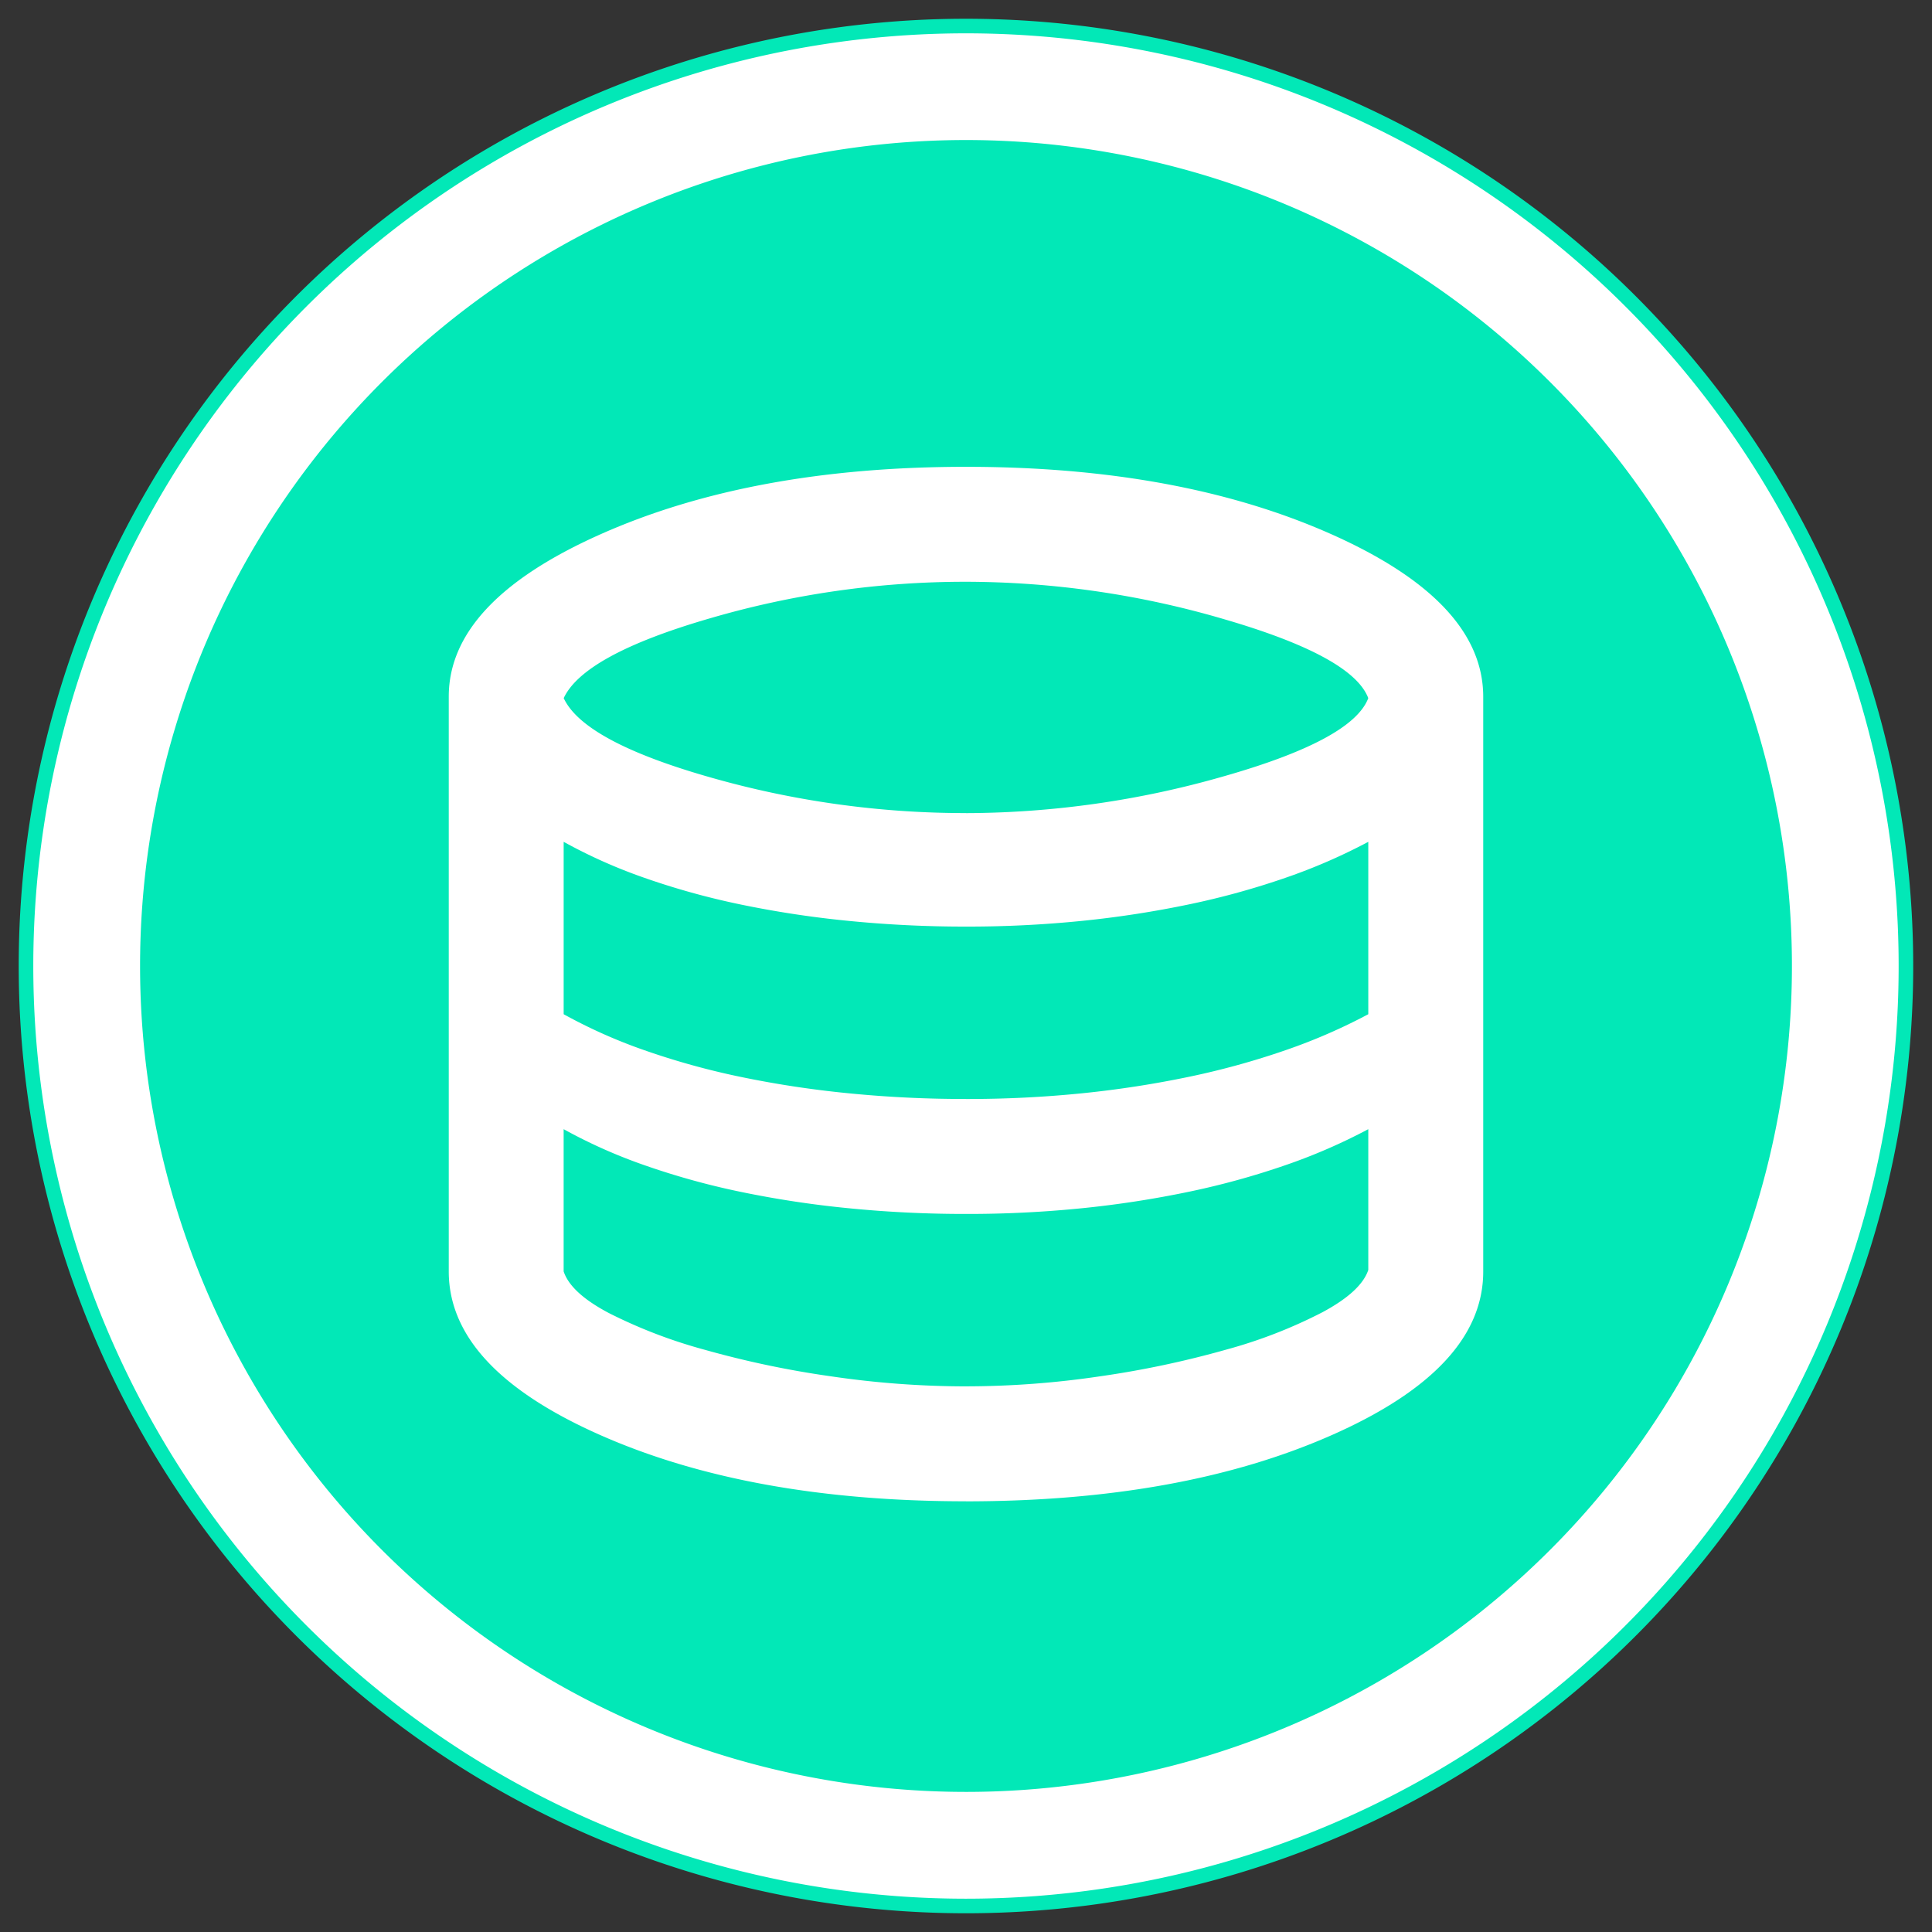
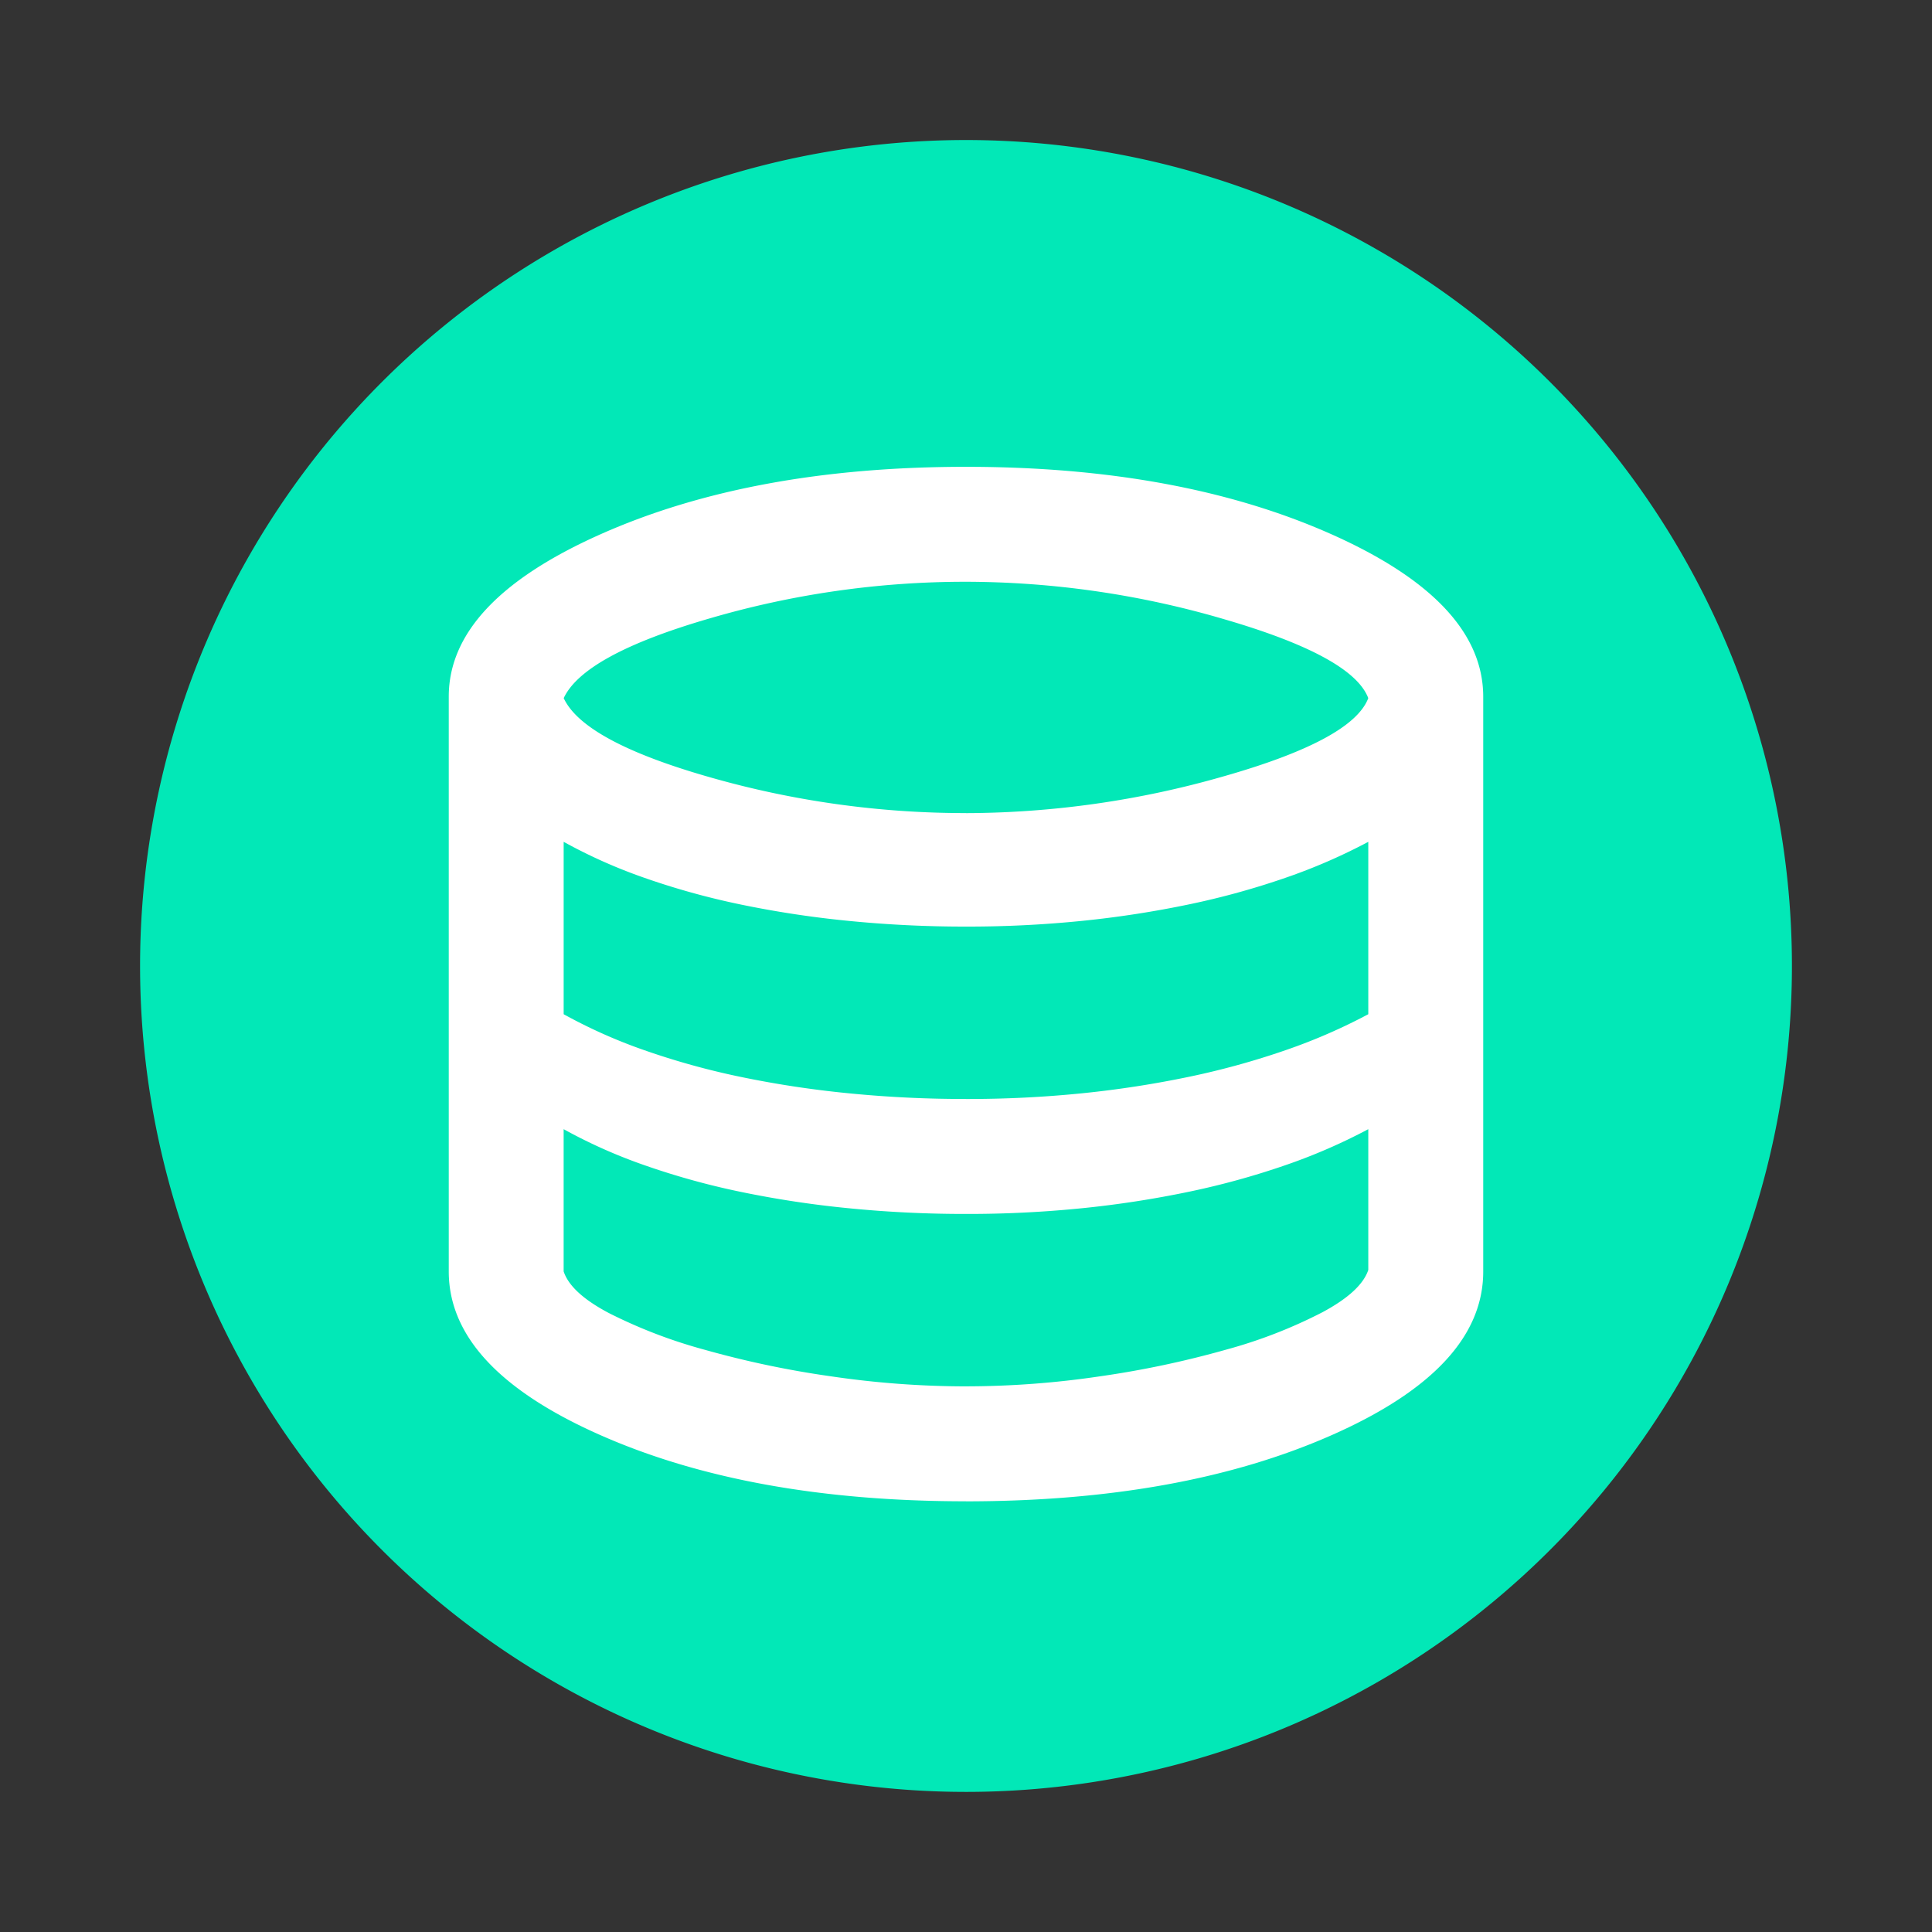
<svg xmlns="http://www.w3.org/2000/svg" id="review-systems" width="120" height="120" viewBox="0 0 120 120">
  <rect x="0" y="0" width="120" height="120" fill="#333333" stroke="none" />
  <defs>
    <clipPath id="clip-path">
      <path id="Path_19320" data-name="Path 19320" d="M0,86.383H120v-120H0Z" transform="translate(0 33.617)" fill="none" />
    </clipPath>
  </defs>
  <g id="Group_8171" data-name="Group 8171" transform="translate(0 0)" clip-path="url(#clip-path)">
    <g id="Group_8167" data-name="Group 8167" transform="translate(1.615 1.618)">
-       <path id="Path_19316" data-name="Path 19316" d="M42.029,84.055A58.383,58.383,0,1,0-16.356,25.67,58.386,58.386,0,0,0,42.029,84.055" transform="translate(16.356 32.711)" fill="#fff" />
-     </g>
+       </g>
    <g id="Group_8168" data-name="Group 8168" transform="translate(1.615 1.618)">
-       <path id="Path_19317" data-name="Path 19317" d="M42.029,84.055A58.383,58.383,0,1,0-16.356,25.67,58.386,58.386,0,0,0,42.029,84.055Z" transform="translate(16.356 32.711)" fill="none" stroke="#02e8b7" stroke-width="0.905" />
-     </g>
+       </g>
    <g id="Group_8169" data-name="Group 8169" transform="translate(8.701 8.703)">
      <path id="Path_19318" data-name="Path 19318" d="M36.928,73.854a51.3,51.3,0,1,0-51.3-51.3,51.3,51.3,0,0,0,51.3,51.3" transform="translate(14.371 28.741)" fill="#02e8b7" />
    </g>
    <g id="Group_8170" data-name="Group 8170" transform="translate(27.873 28.995)">
      <path id="Path_19319" data-name="Path 19319" d="M23.127,46.253q-13.477,0-22.8-4.151T-9,31.975v-35.7Q-9-9.611.417-13.806T23.127-18q13.3,0,22.71,4.194T55.253-3.722v35.7q0,5.981-9.324,10.127t-22.8,4.151m0-42.746A58.517,58.517,0,0,0,39.1,1.233q8.032-2.281,9.013-4.865-.98-2.586-8.97-4.908a57.188,57.188,0,0,0-16.017-2.32A56.5,56.5,0,0,0,7.2-8.583q-7.812,2.27-9.06,4.951Q-.613-.955,7.2,1.276A57.635,57.635,0,0,0,23.127,3.507m0,17.759a70.518,70.518,0,0,0,7.228-.357,63.915,63.915,0,0,0,6.65-1.028,48.693,48.693,0,0,0,5.976-1.649A35.466,35.466,0,0,0,48.114,16V5.292a35.466,35.466,0,0,1-5.133,2.231,48.693,48.693,0,0,1-5.976,1.649,63.914,63.914,0,0,1-6.65,1.028,70.518,70.518,0,0,1-7.228.357,73.18,73.18,0,0,1-7.318-.357A63.227,63.227,0,0,1,9.069,9.172,46.8,46.8,0,0,1,3.137,7.523a32.382,32.382,0,0,1-5-2.231V16a32.382,32.382,0,0,0,5,2.231,46.8,46.8,0,0,0,5.933,1.649,63.228,63.228,0,0,0,6.739,1.028,73.179,73.179,0,0,0,7.318.357m0,17.848a56.956,56.956,0,0,0,8.342-.625,59.952,59.952,0,0,0,7.81-1.653,30.378,30.378,0,0,0,5.979-2.32q2.409-1.29,2.856-2.631V23.14a35.467,35.467,0,0,1-5.133,2.231,48.693,48.693,0,0,1-5.976,1.649,63.914,63.914,0,0,1-6.65,1.028,70.519,70.519,0,0,1-7.228.357,73.18,73.18,0,0,1-7.318-.357A63.227,63.227,0,0,1,9.069,27.02a46.8,46.8,0,0,1-5.933-1.649,32.383,32.383,0,0,1-5-2.231v8.835q.444,1.339,2.813,2.588a31.254,31.254,0,0,0,5.933,2.274,59.654,59.654,0,0,0,7.853,1.653,57.912,57.912,0,0,0,8.389.625" transform="translate(9 18)" fill="#fff" />
    </g>
  </g>
</svg>